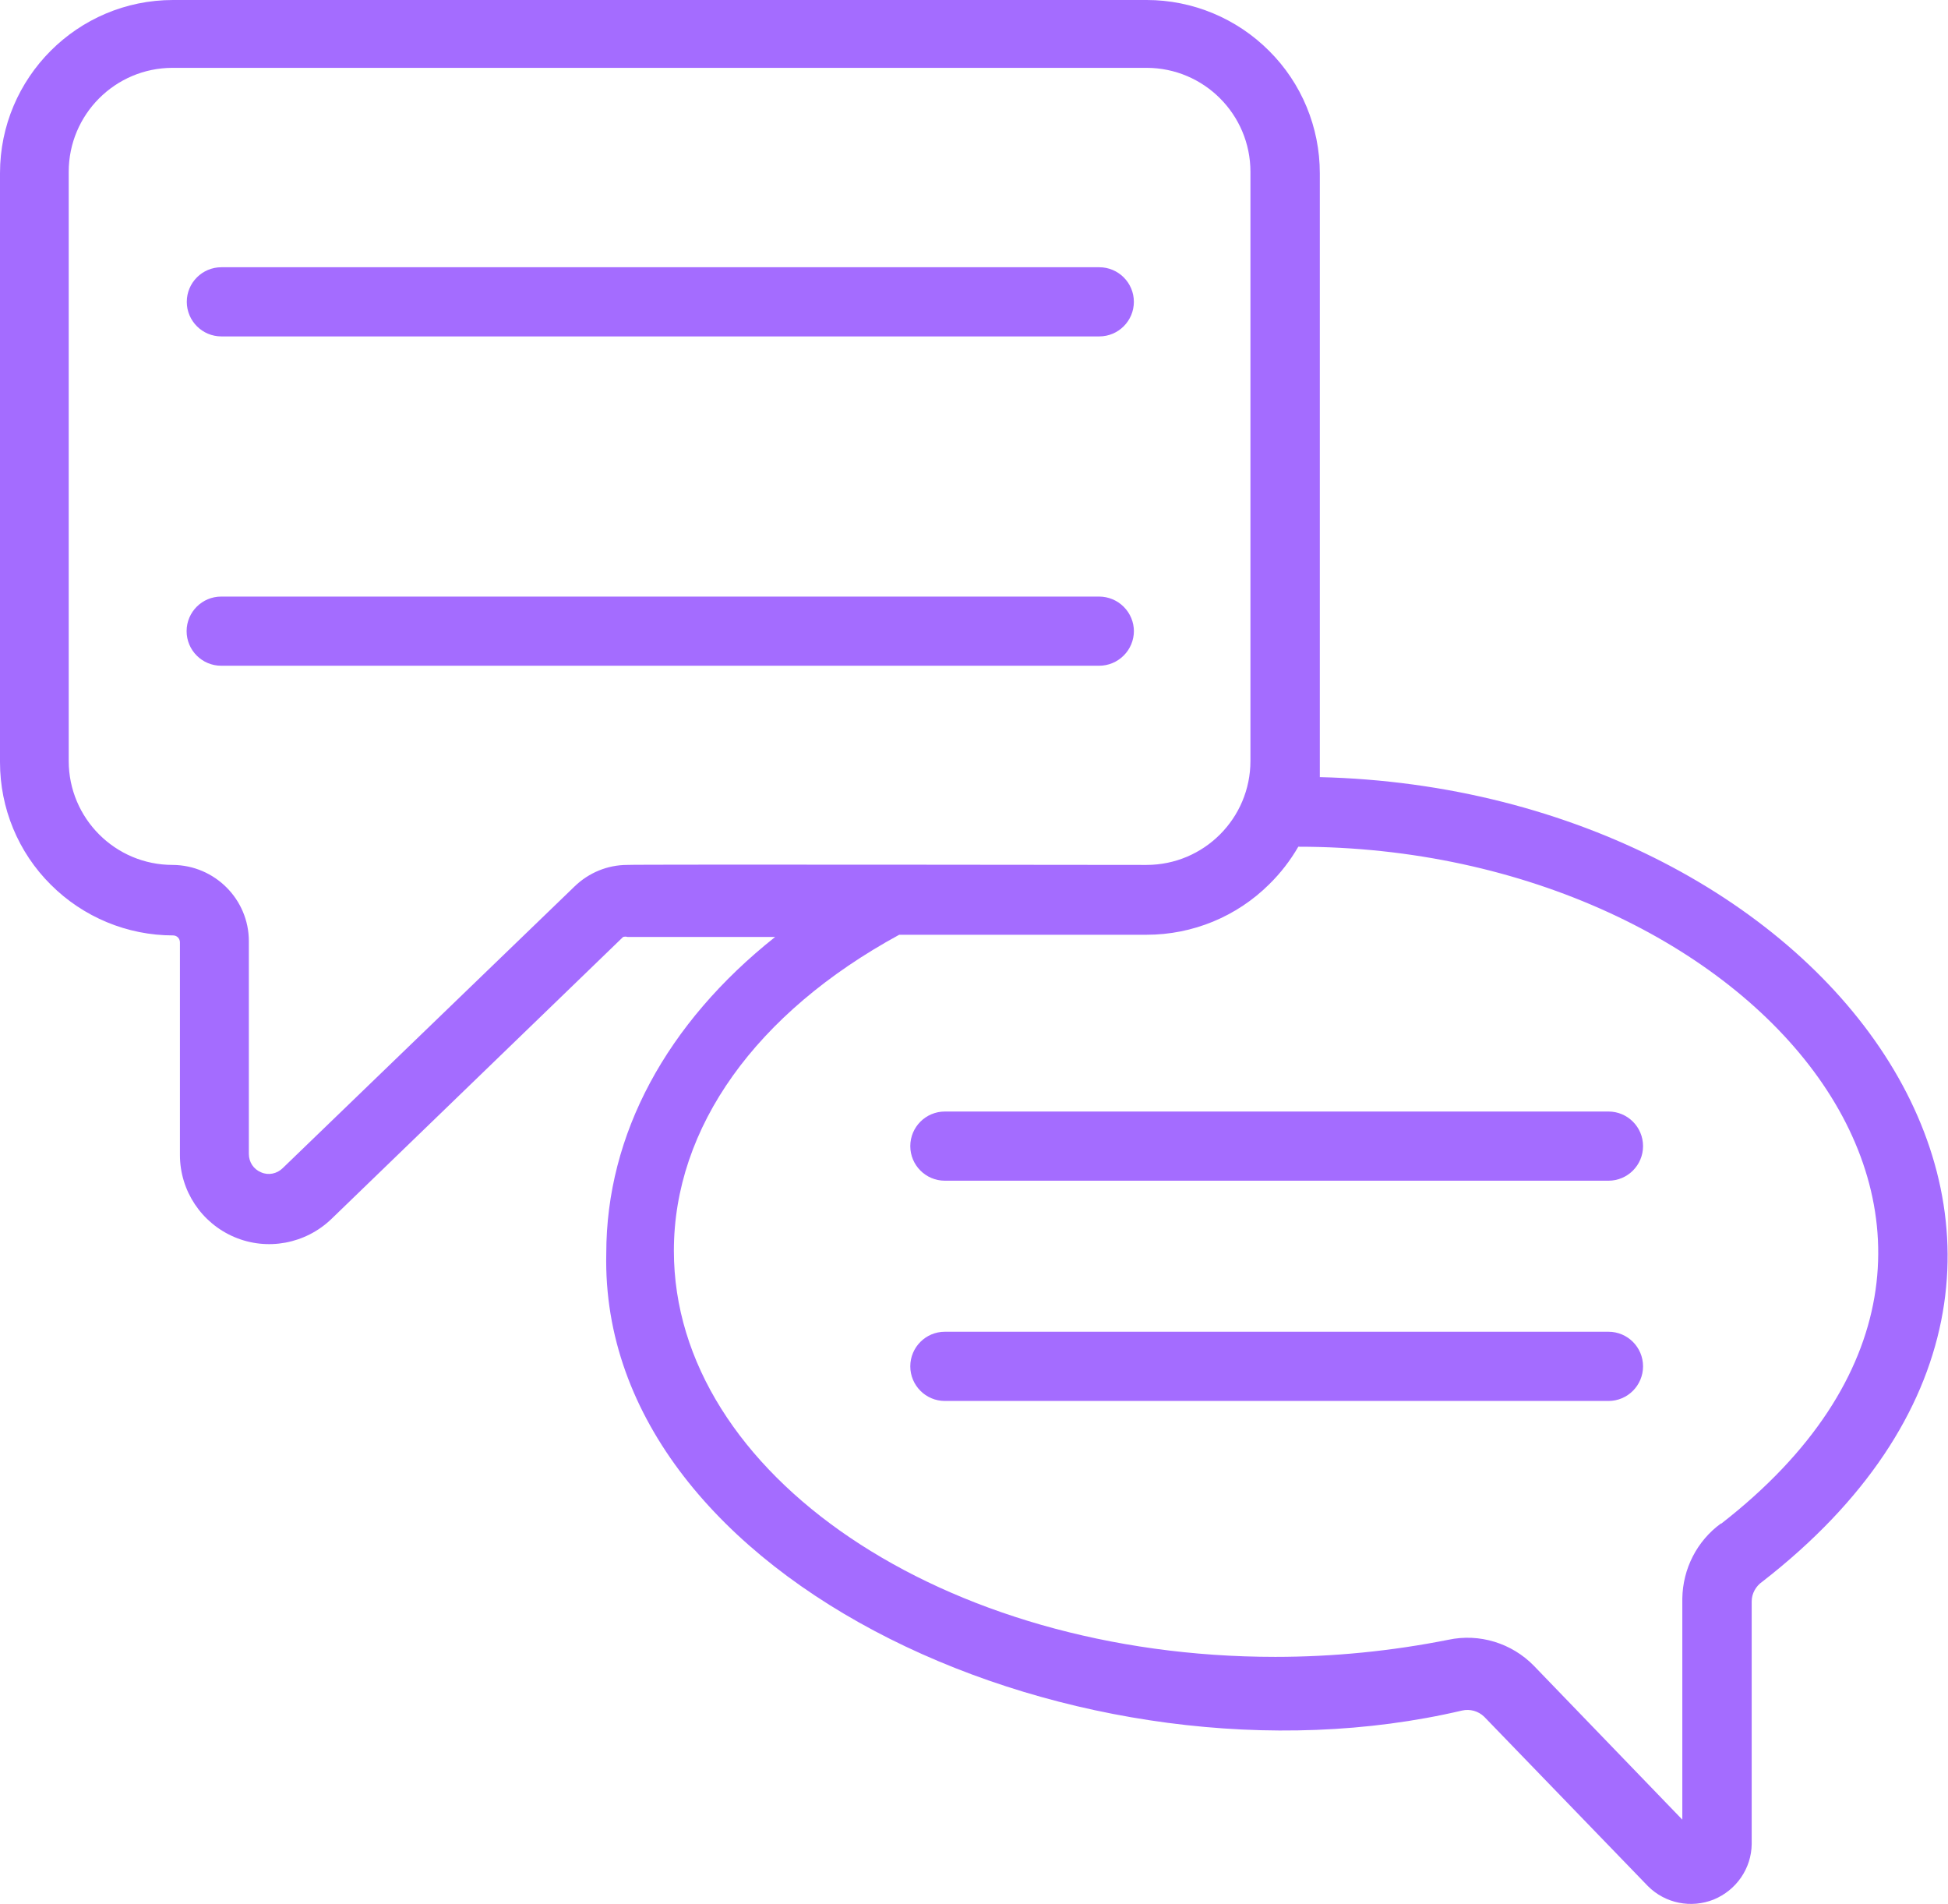
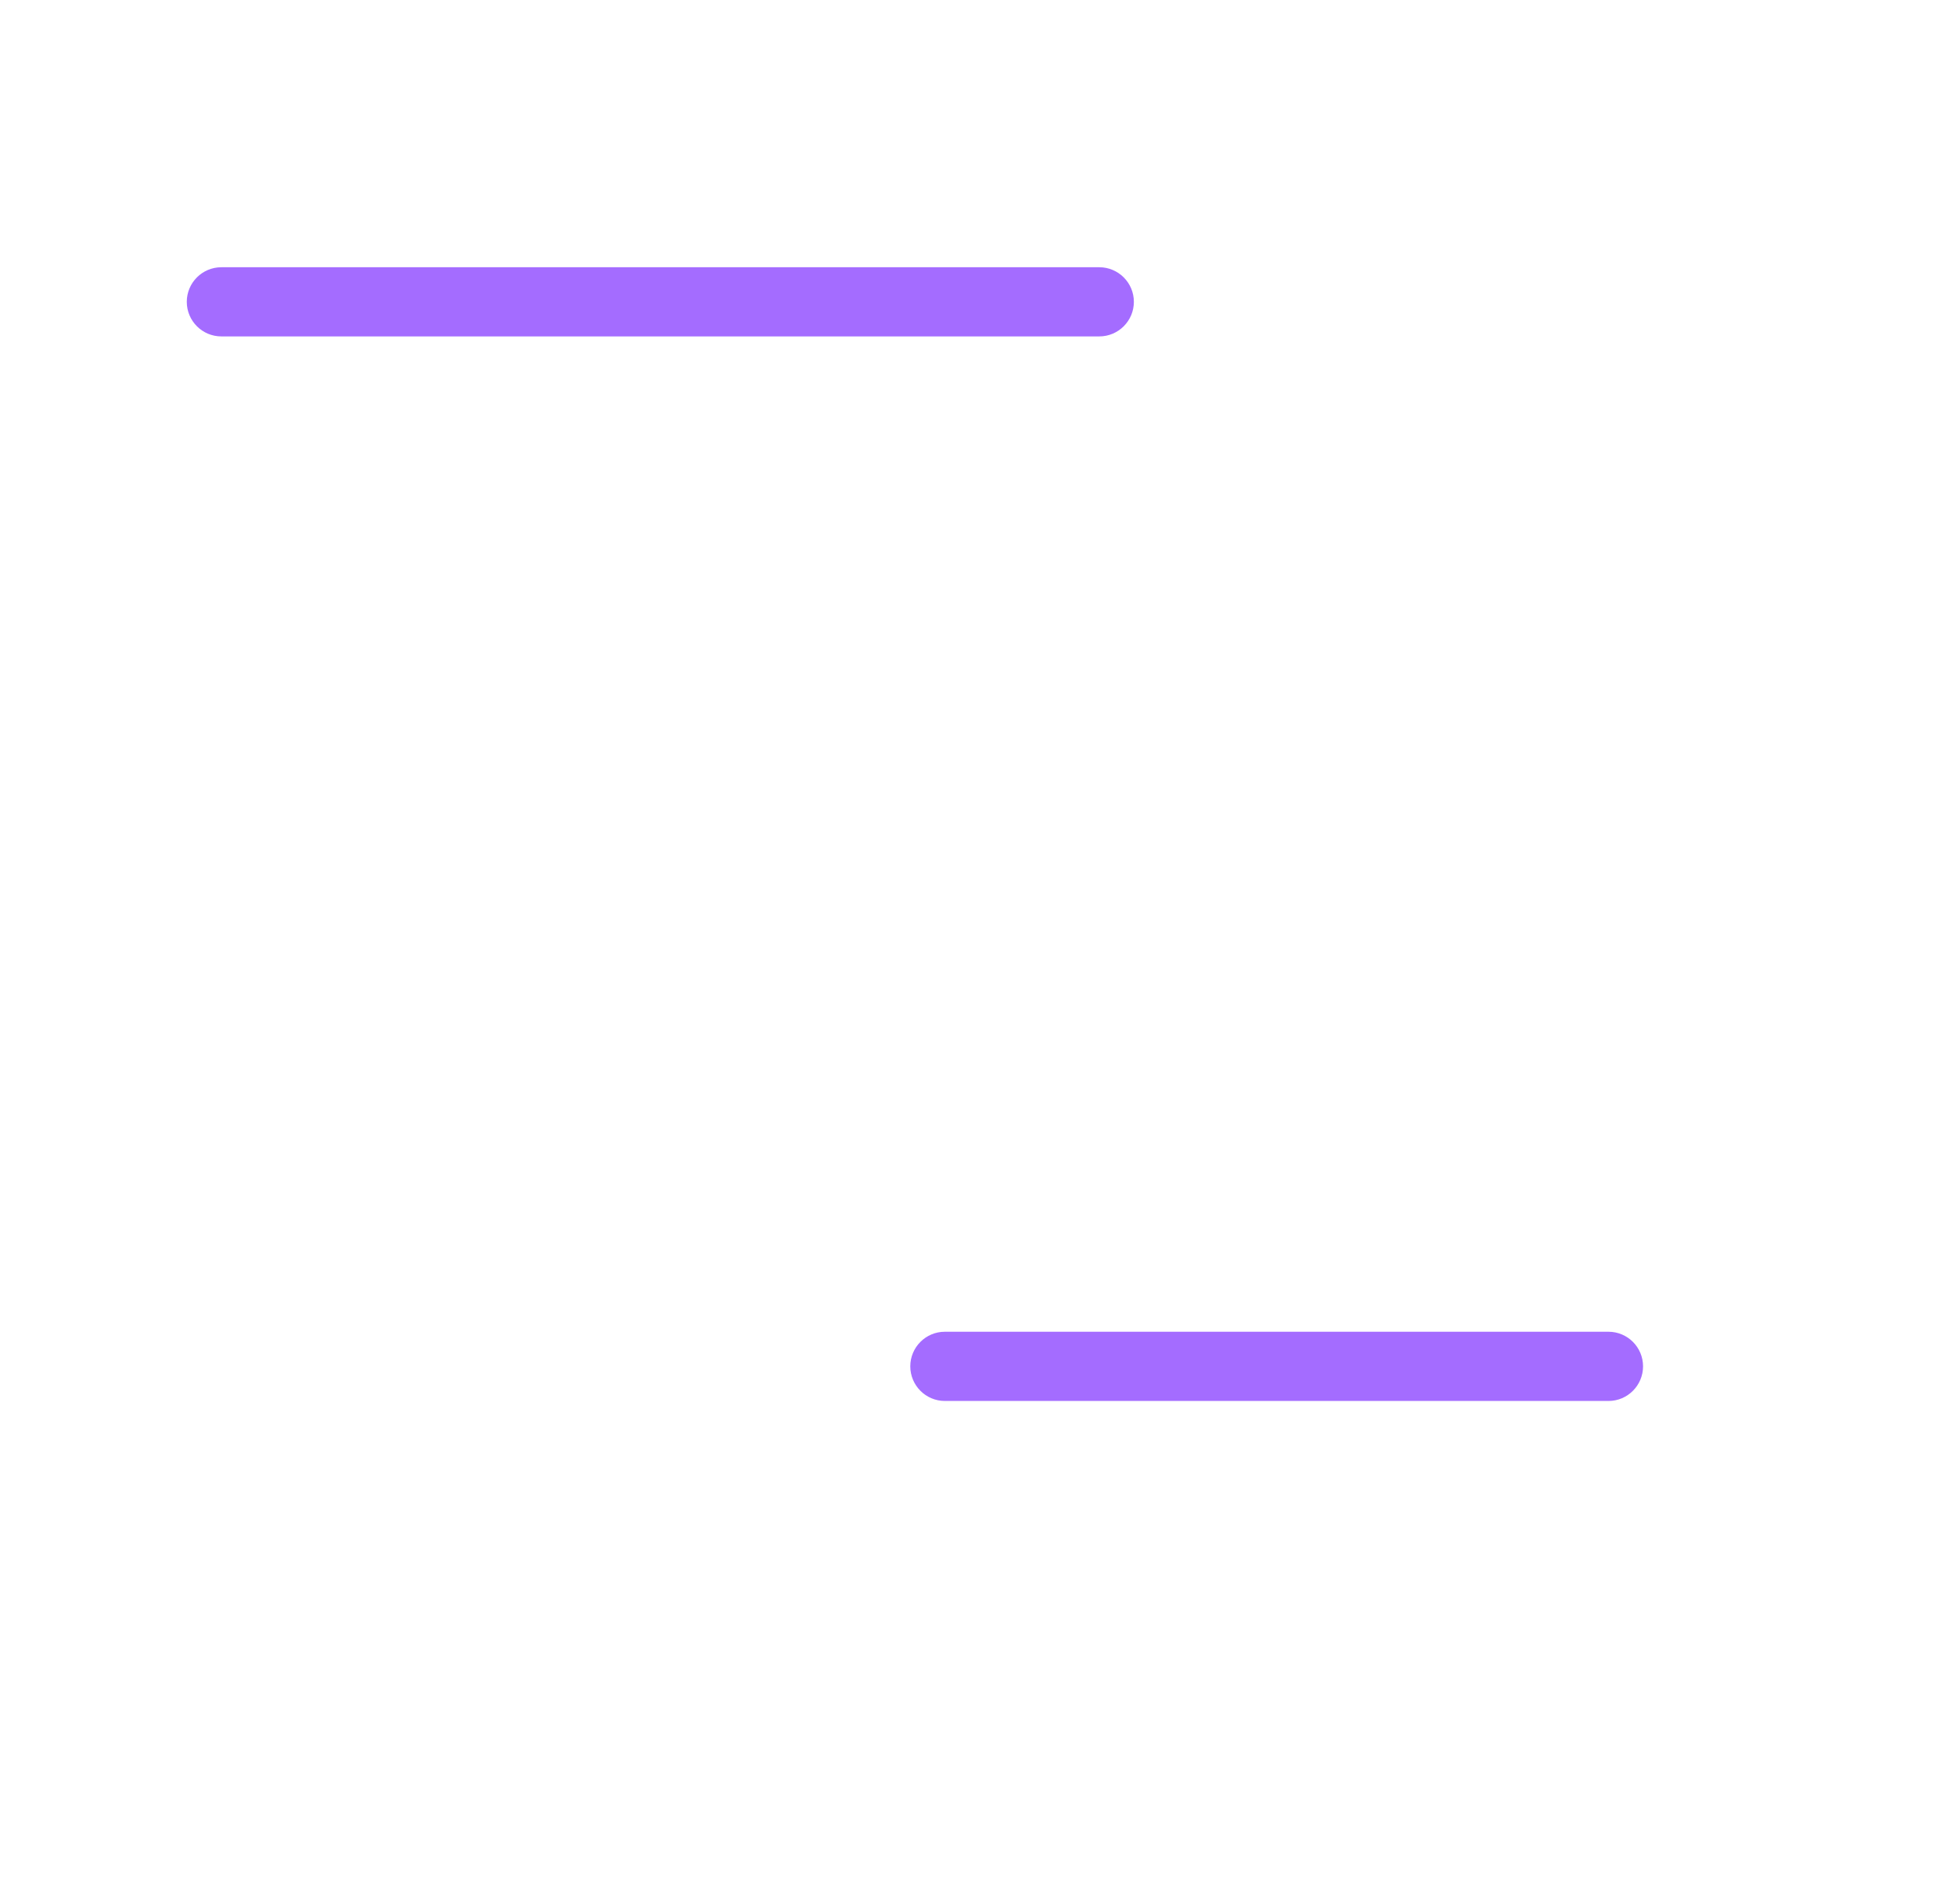
<svg xmlns="http://www.w3.org/2000/svg" width="44" height="43" viewBox="0 0 44 43" fill="none">
  <g clip-path="url(#clip0_323_1361)">
-     <path d="M29.811 17.554V3.911C29.811 2.875 29.4 1.878 28.664 1.147C27.934 0.416 26.938 0 25.901 0H3.909C1.752 0 0 1.753 0 3.911V17.213C0 18.25 0.41 19.246 1.146 19.977C1.877 20.709 2.873 21.124 3.909 21.124C3.949 21.124 3.989 21.139 4.019 21.169C4.049 21.2 4.064 21.24 4.064 21.28V26.082C4.064 26.889 4.55 27.62 5.295 27.936C6.036 28.251 6.897 28.091 7.483 27.53L14.074 21.159C14.109 21.149 14.145 21.149 14.175 21.159H17.508C15.06 23.103 13.694 25.612 13.694 28.306C13.529 35.748 24.495 40.631 33.024 38.628C33.204 38.588 33.389 38.638 33.524 38.768L37.223 42.594C37.614 42.985 38.199 43.1 38.71 42.895C39.22 42.684 39.56 42.194 39.566 41.643V36.164C39.566 35.984 39.661 35.818 39.806 35.718C49.23 28.401 41.367 17.824 29.805 17.549L29.811 17.554ZM14.169 19.532C13.724 19.532 13.299 19.707 12.978 20.018L6.387 26.378C6.256 26.508 6.061 26.548 5.896 26.473C5.726 26.403 5.621 26.243 5.621 26.057V21.255C5.621 20.308 4.85 19.537 3.899 19.532C2.603 19.532 1.552 18.48 1.552 17.183V3.881C1.552 2.584 2.603 1.532 3.899 1.532H25.896C27.193 1.532 28.244 2.584 28.244 3.881V17.183C28.244 18.48 27.193 19.532 25.896 19.532C25.896 19.532 14.29 19.517 14.165 19.532H14.169ZM38.875 34.401C38.329 34.797 38.009 35.428 37.999 36.099V41.092L34.645 37.616C34.145 37.105 33.414 36.88 32.714 37.03C31.427 37.286 30.116 37.416 28.805 37.416C21.312 37.416 15.221 33.299 15.221 28.246C15.221 25.461 17.073 22.872 20.311 21.109H25.901C26.938 21.109 27.934 20.699 28.669 19.968C28.925 19.717 29.145 19.432 29.325 19.121C39.611 19.121 47.188 27.945 38.88 34.406H38.87L38.875 34.401Z" fill="#A46CFF" />
    <path d="M5 7.597H24.83C25.26 7.597 25.611 7.247 25.611 6.816C25.611 6.385 25.26 6.035 24.83 6.035H5C4.569 6.035 4.219 6.385 4.219 6.816C4.219 7.247 4.569 7.597 5 7.597Z" fill="#A46CFF" />
-     <path d="M25.612 14.258C25.612 14.053 25.532 13.852 25.381 13.702C25.236 13.557 25.036 13.472 24.826 13.472H4.996C4.565 13.472 4.215 13.822 4.215 14.253C4.215 14.684 4.565 15.034 4.996 15.034H24.826C25.031 15.034 25.231 14.954 25.381 14.804C25.527 14.659 25.612 14.459 25.612 14.248V14.258Z" fill="#A46CFF" />
-     <path d="M36.332 25.101H21.341C20.911 25.101 20.561 25.451 20.561 25.882C20.561 26.313 20.911 26.663 21.341 26.663H36.332C36.762 26.663 37.112 26.313 37.112 25.882C37.112 25.451 36.762 25.101 36.332 25.101Z" fill="#A46CFF" />
    <path d="M36.332 30.074H21.341C20.911 30.074 20.561 30.424 20.561 30.855C20.561 31.286 20.911 31.637 21.341 31.637H36.332C36.762 31.637 37.112 31.286 37.112 30.855C37.112 30.424 36.762 30.074 36.332 30.074Z" fill="#A46CFF" />
  </g>
  <defs>
    <clipPath id="clip0_323_1361">
      <rect width="44" height="43" fill="white" />
    </clipPath>
  </defs>
</svg>